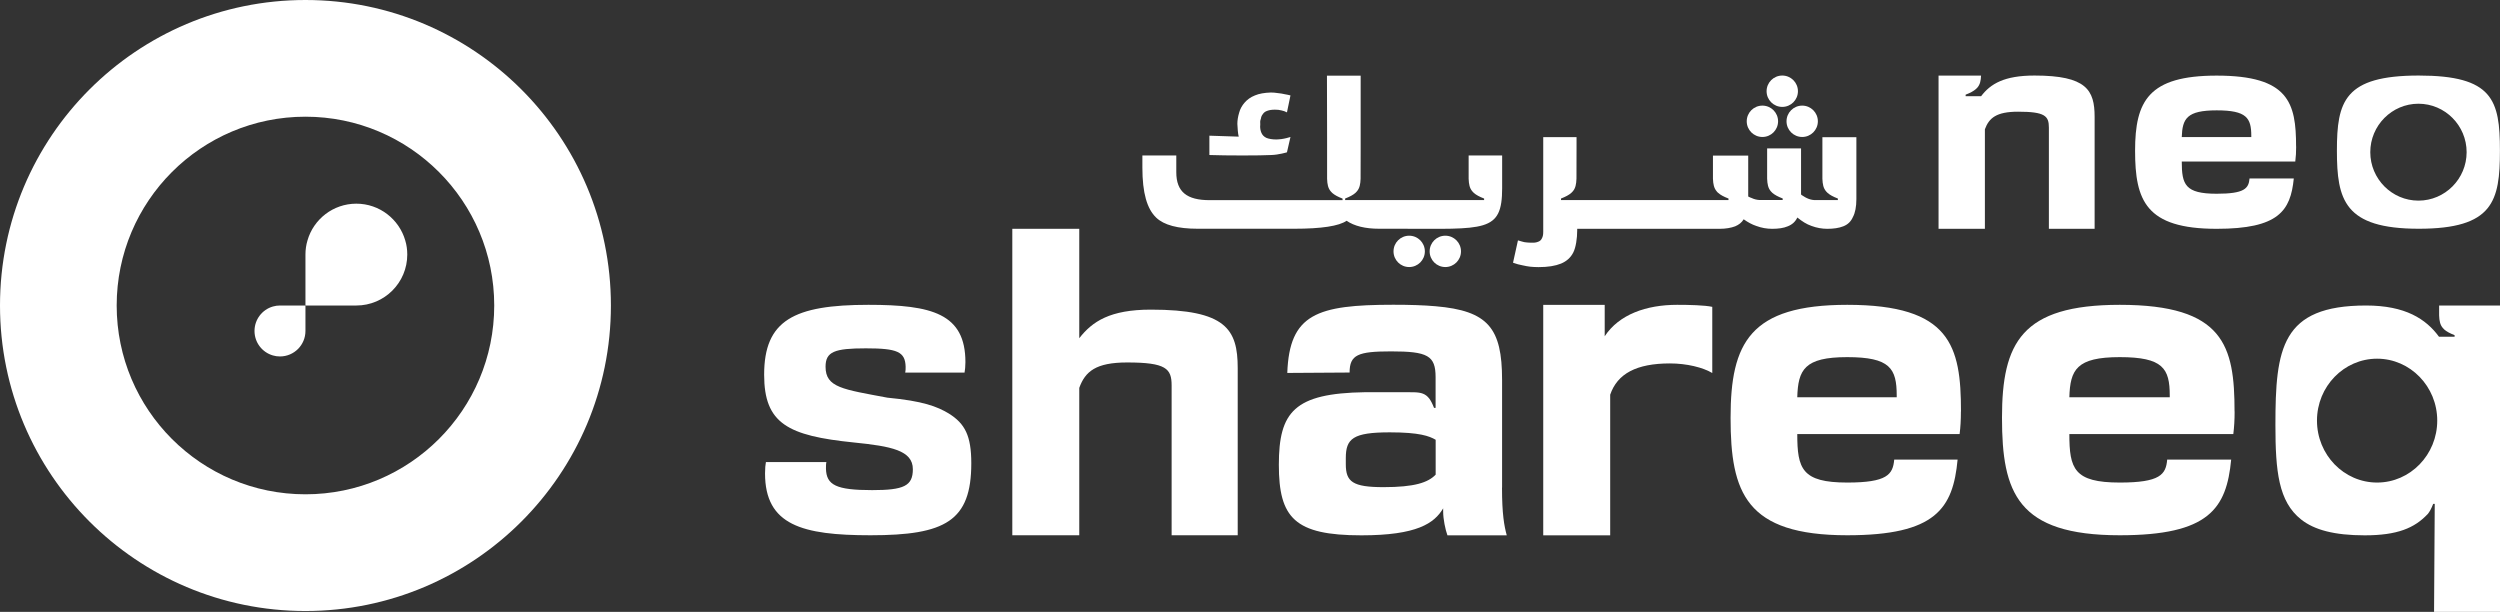
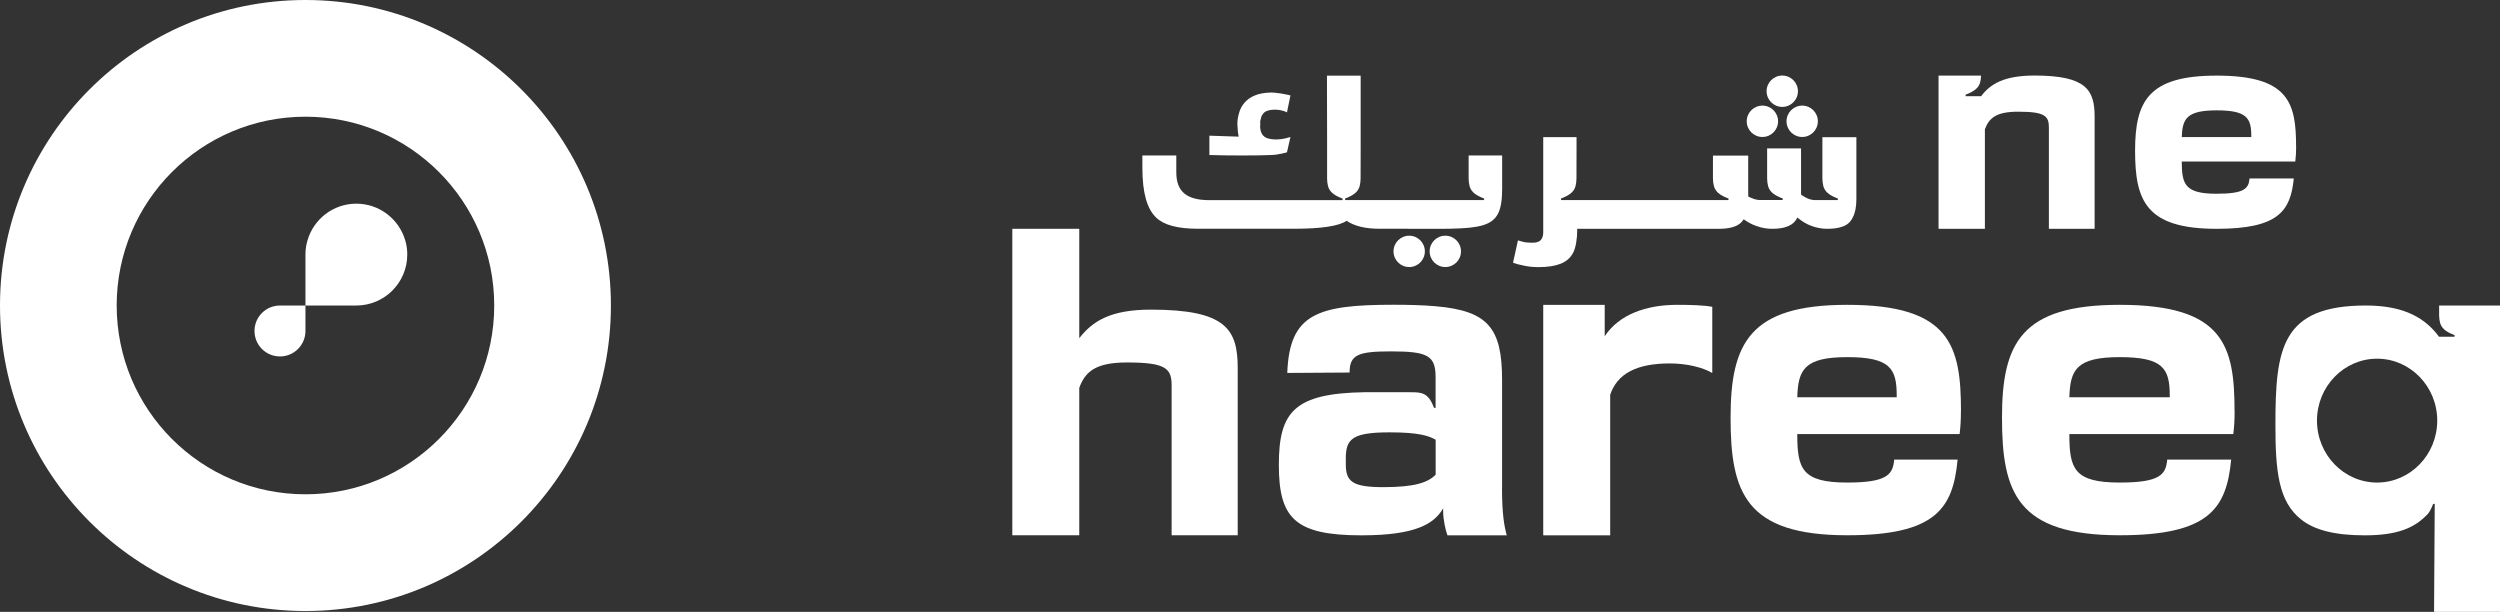
<svg xmlns="http://www.w3.org/2000/svg" width="143" height="35" viewBox="0 0 143 35" fill="none">
  <rect x="0" y="0" width="143" height="35" fill="#333333" stroke="none" />
  <g clip-path="url(#clip0_108_597)">
    <path d="M17.472 17.475V14.56C17.472 14.282 17.511 14.008 17.588 13.753C17.936 12.539 19.057 11.65 20.382 11.65C21.708 11.65 22.828 12.539 23.18 13.753C23.258 14.008 23.296 14.282 23.296 14.56C23.296 16.168 21.994 17.475 20.382 17.475H17.472Z" fill="white" />
    <path d="M17.472 17.475H16.015C15.876 17.475 15.737 17.494 15.609 17.533C15.003 17.707 14.558 18.267 14.558 18.932C14.558 19.597 15.003 20.157 15.609 20.331C15.737 20.37 15.872 20.389 16.015 20.389C16.819 20.389 17.472 19.736 17.472 18.932V17.475Z" fill="white" />
    <path d="M17.472 0C7.822 0 0 7.823 0 17.475C0 27.126 7.822 34.95 17.472 34.95C27.122 34.95 34.944 27.126 34.944 17.475C34.944 7.823 27.118 0 17.472 0ZM17.472 28.274C11.509 28.274 6.674 23.439 6.674 17.475C6.674 11.511 11.509 6.675 17.472 6.675C23.435 6.675 28.27 11.511 28.27 17.475C28.27 23.439 23.435 28.274 17.472 28.274Z" fill="white" />
    <path d="M139.518 17.475V17.931C139.518 17.989 139.518 18.028 139.518 18.039C139.53 18.352 139.572 18.58 139.731 18.762C139.758 18.793 139.785 18.82 139.816 18.851C139.947 18.967 140.136 19.067 140.403 19.172V19.261H139.514V19.268C139.514 19.268 139.514 19.265 139.51 19.261C138.768 18.248 137.589 17.475 135.34 17.475C130.49 17.475 130.154 19.929 130.154 24.312C130.154 26.964 130.332 28.688 131.622 29.712C132.376 30.311 133.524 30.621 135.263 30.621C137.133 30.621 138.107 30.203 138.853 29.415H138.857C138.973 29.279 139.074 29.09 139.178 28.823H139.267L139.228 35H143V17.475H139.518ZM135.97 27.602C134.073 27.602 132.531 26.013 132.531 24.057C132.531 22.102 134.077 20.517 135.97 20.517C137.864 20.517 139.41 22.105 139.41 24.057C139.41 26.009 137.868 27.602 135.97 27.602Z" fill="white" />
-     <path d="M47.269 26.431C47.245 26.527 47.245 26.67 47.245 26.813C47.269 27.745 47.825 28.035 49.889 28.035C51.705 28.035 52.215 27.795 52.215 26.84C52.215 25.762 50.979 25.526 48.845 25.31C45.066 24.927 43.709 24.231 43.709 21.433C43.709 18.321 45.406 17.436 49.672 17.436C53.309 17.436 55.222 17.939 55.222 20.714C55.222 20.954 55.199 21.17 55.172 21.313H51.779C51.802 21.216 51.802 21.097 51.802 20.977C51.779 20.115 51.319 19.925 49.526 19.925C47.732 19.925 47.222 20.115 47.222 20.977C47.222 22.171 48.215 22.268 50.762 22.747C52.799 22.94 53.599 23.25 54.275 23.655C55.195 24.231 55.558 24.923 55.558 26.5C55.558 29.801 54.078 30.617 49.792 30.617C45.889 30.617 43.76 30.041 43.76 27.076C43.76 26.79 43.783 26.574 43.81 26.431H47.276H47.269Z" fill="white" />
    <path d="M61.734 13.088V19.346C62.484 18.383 63.5 17.711 65.827 17.711C70.117 17.711 70.797 18.828 70.797 21.054V30.617H67.017V22.047C67.017 21.085 66.7 20.733 64.474 20.733C62.681 20.733 62.074 21.247 61.734 22.187V30.617H57.904V13.088H61.734Z" fill="white" />
    <path d="M85.919 27.888V21.731C85.919 18.758 85.115 17.776 82.116 17.517C81.428 17.456 80.628 17.432 79.693 17.432C75.33 17.432 73.753 17.962 73.633 21.332L77.197 21.309C77.197 20.289 77.68 20.099 79.569 20.099C81.656 20.099 82.116 20.335 82.116 21.572V23.331H82.027C81.938 23.099 81.85 22.929 81.757 22.801C81.54 22.519 81.289 22.45 80.895 22.438C80.775 22.434 80.648 22.434 80.497 22.434H78.078C74.035 22.496 73.15 23.551 73.15 26.585C73.15 29.62 74.047 30.621 77.873 30.621C81.05 30.621 82.043 29.933 82.549 29.078V29.268C82.549 29.693 82.673 30.288 82.793 30.621H86.186C86.039 30.076 85.915 29.411 85.915 27.892L85.919 27.888ZM82.116 27.154C81.68 27.606 80.903 27.865 79.137 27.865C77.37 27.865 76.98 27.555 76.98 26.558V26.203C76.98 25.086 77.39 24.73 79.5 24.73C81.196 24.73 81.757 24.943 82.12 25.155V27.15L82.116 27.154Z" fill="white" />
    <path d="M91.789 17.436V19.234C92.613 17.985 94.166 17.436 95.932 17.436C96.612 17.436 97.505 17.456 97.942 17.552V21.336C97.409 21.019 96.489 20.788 95.519 20.788C93.606 20.788 92.512 21.375 92.103 22.577V30.621H88.273V17.44H91.786L91.789 17.436Z" fill="white" />
    <path d="M112.164 23.536C112.164 24.015 112.141 24.421 112.09 24.827H102.804C102.804 26.813 103.067 27.602 105.66 27.602C107.94 27.602 108.276 27.146 108.349 26.288H111.975C111.712 29.086 110.726 30.617 105.664 30.617C99.855 30.617 98.989 28.178 98.989 23.895C98.989 19.612 100.095 17.436 105.664 17.436C111.569 17.436 112.168 19.782 112.168 23.536H112.164ZM102.804 22.724H108.492V22.627C108.492 21.073 108.11 20.428 105.66 20.428C103.21 20.428 102.85 21.147 102.804 22.724Z" fill="white" />
    <path d="M127.82 23.536C127.82 24.015 127.796 24.421 127.746 24.827H118.367C118.367 26.813 118.633 27.602 121.25 27.602C123.553 27.602 123.893 27.146 123.963 26.288H127.623C127.356 29.086 126.363 30.617 121.25 30.617C115.387 30.617 114.514 28.178 114.514 23.895C114.514 19.612 115.627 17.436 121.25 17.436C127.213 17.436 127.816 19.782 127.816 23.536H127.82ZM118.367 22.724H124.11V22.627C124.11 21.073 123.723 20.428 121.25 20.428C118.776 20.428 118.413 21.147 118.367 22.724Z" fill="white" />
    <path d="M72.717 8.867C72.103 8.902 70.124 8.902 69.177 8.867V7.761L70.855 7.816C70.808 7.638 70.789 7.34 70.777 7.085C70.777 6.884 70.812 6.671 70.878 6.451C70.932 6.239 71.044 6.038 71.191 5.871C71.334 5.705 71.527 5.558 71.782 5.458C72.018 5.357 72.327 5.303 72.698 5.292C72.822 5.292 72.953 5.303 73.1 5.326C73.235 5.338 73.367 5.361 73.502 5.392C73.614 5.415 73.715 5.427 73.815 5.458L73.614 6.428C73.513 6.374 73.413 6.339 73.301 6.316C73.177 6.281 73.058 6.273 72.922 6.273C72.744 6.273 72.598 6.297 72.489 6.339C72.377 6.374 72.288 6.44 72.234 6.528C72.169 6.606 72.134 6.695 72.122 6.795C72.076 6.896 72.076 7.008 72.087 7.12C72.064 7.309 72.099 7.475 72.153 7.599C72.207 7.723 72.3 7.823 72.443 7.889C72.578 7.943 72.768 7.978 73.011 7.978C73.088 7.978 73.189 7.966 73.301 7.955C73.401 7.943 73.49 7.92 73.579 7.901L73.815 7.835L73.614 8.712C73.614 8.712 73.146 8.855 72.721 8.867H72.717Z" fill="white" />
    <path d="M85.923 8.89V10.765C85.923 13.32 84.953 13.084 80.049 13.084H78.889C78.089 13.084 77.463 12.929 77.026 12.628C76.59 12.929 75.6 13.084 74.028 13.084H68.509C67.373 13.084 66.58 12.875 66.136 12.45C65.61 11.947 65.344 11.043 65.344 9.586V8.894H67.284V9.853C67.284 10.981 67.898 11.449 69.189 11.449H74.538C74.611 11.449 74.684 11.449 74.754 11.449H76.795V11.36C76.524 11.256 76.339 11.155 76.207 11.039C76.176 11.008 76.149 10.985 76.122 10.95C75.964 10.765 75.921 10.541 75.91 10.227C75.91 10.197 75.91 9.976 75.91 9.655C75.91 9.335 75.91 8.921 75.91 8.504V7.846L75.902 4.329H77.83V8.5C77.83 9.335 77.83 10.162 77.826 10.224C77.815 10.537 77.772 10.765 77.614 10.946C77.587 10.977 77.56 11.004 77.529 11.035C77.397 11.151 77.208 11.252 76.941 11.356V11.445H79.415C79.469 11.445 79.527 11.445 79.581 11.445H80.049C80.451 11.445 80.887 11.445 81.301 11.445H84.891V11.356C84.621 11.252 84.435 11.151 84.304 11.035C84.273 11.004 84.246 10.981 84.219 10.946C84.06 10.761 84.018 10.537 84.006 10.224C84.006 10.185 84.006 9.833 84.006 9.366V9.223C84.006 9.114 84.006 9.006 84.006 8.894H85.927L85.923 8.89Z" fill="white" />
    <path d="M106.185 7.847V11.383C106.185 11.828 106.116 12.176 105.984 12.419C105.872 12.674 105.694 12.844 105.436 12.945C105.18 13.045 104.879 13.088 104.52 13.088C104.218 13.088 103.917 13.034 103.615 12.922C103.325 12.821 103.086 12.666 102.808 12.442C102.696 12.678 102.518 12.844 102.259 12.945C102.027 13.045 101.725 13.088 101.37 13.088C101.057 13.088 100.755 13.034 100.454 12.922C100.218 12.844 99.975 12.713 99.739 12.543C99.627 12.732 99.461 12.856 99.252 12.945C99.016 13.034 98.719 13.088 98.359 13.088H90.216V13.177C90.216 13.633 90.139 14.155 89.992 14.441C89.846 14.731 89.614 14.943 89.289 15.078C88.964 15.21 88.543 15.279 88.006 15.279C87.828 15.279 87.674 15.268 87.538 15.256C87.407 15.245 87.249 15.21 87.082 15.175C86.912 15.144 86.734 15.098 86.545 15.028L86.827 13.749L87.051 13.815C87.152 13.849 87.241 13.861 87.341 13.869C87.43 13.88 87.519 13.88 87.596 13.88C87.766 13.892 87.886 13.869 87.987 13.826C88.087 13.791 88.153 13.726 88.195 13.637C88.249 13.536 88.273 13.432 88.273 13.266V7.843H90.178V8.5C90.178 9.335 90.178 10.162 90.174 10.224C90.162 10.537 90.12 10.765 89.962 10.947C89.934 10.977 89.907 11.004 89.876 11.035C89.745 11.151 89.556 11.252 89.289 11.356V11.445H98.87V11.356C98.599 11.252 98.413 11.151 98.282 11.035C98.247 11.004 98.22 10.981 98.197 10.947C98.039 10.761 97.992 10.537 97.981 10.224C97.981 10.208 97.981 10.146 97.981 10.046V8.902H99.998V11.24C100.068 11.275 100.133 11.31 100.199 11.329C100.346 11.399 100.489 11.43 100.636 11.441H101.969V11.352C101.698 11.248 101.513 11.148 101.378 11.031C101.347 11.001 101.32 10.977 101.293 10.943C101.134 10.757 101.092 10.533 101.08 10.22V8.488H103.02V11.12L103.051 11.155C103.152 11.209 103.225 11.275 103.356 11.333C103.503 11.403 103.635 11.434 103.781 11.445H105.126V11.356C104.856 11.252 104.67 11.151 104.539 11.035C104.508 11.004 104.481 10.981 104.454 10.947C104.295 10.761 104.253 10.537 104.241 10.224C104.241 10.212 104.241 10.173 104.241 10.115V7.847H106.181H106.185Z" fill="white" />
    <path d="M100.81 7.835C101.305 7.835 101.706 7.433 101.706 6.938C101.706 6.443 101.305 6.041 100.81 6.041C100.314 6.041 99.913 6.443 99.913 6.938C99.913 7.433 100.314 7.835 100.81 7.835Z" fill="white" />
    <path d="M101.946 6.115C102.441 6.115 102.842 5.713 102.842 5.218C102.842 4.723 102.441 4.321 101.946 4.321C101.451 4.321 101.049 4.723 101.049 5.218C101.049 5.713 101.451 6.115 101.946 6.115Z" fill="white" />
    <path d="M80.605 15.275C81.1 15.275 81.502 14.874 81.502 14.379C81.502 13.883 81.1 13.482 80.605 13.482C80.11 13.482 79.709 13.883 79.709 14.379C79.709 14.874 80.11 15.275 80.605 15.275Z" fill="white" />
    <path d="M82.673 15.275C83.168 15.275 83.569 14.874 83.569 14.379C83.569 13.883 83.168 13.482 82.673 13.482C82.177 13.482 81.776 13.883 81.776 14.379C81.776 14.874 82.177 15.275 82.673 15.275Z" fill="white" />
    <path d="M103.086 7.835C103.581 7.835 103.982 7.433 103.982 6.938C103.982 6.443 103.581 6.041 103.086 6.041C102.591 6.041 102.189 6.443 102.189 6.938C102.189 7.433 102.591 7.835 103.086 7.835Z" fill="white" />
    <path d="M116.373 4.321C114.645 4.321 113.857 4.793 113.319 5.504H112.434V5.415C112.705 5.311 112.89 5.21 113.022 5.094C113.053 5.067 113.08 5.04 113.107 5.009C113.258 4.832 113.304 4.623 113.316 4.325H110.885V13.088H113.536V7.394C113.772 6.749 114.193 6.389 115.433 6.389C116.975 6.389 117.196 6.633 117.196 7.298V13.088H119.812V6.683C119.812 5.149 119.344 4.321 116.373 4.321Z" fill="white" />
    <path d="M131.34 8.38C131.34 8.697 131.325 8.967 131.29 9.238H124.797C124.797 10.556 124.983 11.082 126.795 11.082C128.388 11.082 128.623 10.78 128.674 10.208H131.205C131.02 12.067 130.332 13.088 126.792 13.088C122.734 13.088 122.127 11.464 122.127 8.62C122.127 5.775 122.9 4.325 126.792 4.325C130.919 4.325 131.336 5.883 131.336 8.38H131.34ZM124.797 7.839H128.774V7.777C128.774 6.745 128.508 6.312 126.795 6.312C125.083 6.312 124.832 6.787 124.797 7.839Z" fill="white" />
-     <path d="M138.351 4.321C134.092 4.321 133.671 5.802 133.671 8.616C133.671 11.43 134.092 13.084 138.351 13.084C142.61 13.084 142.996 11.511 142.996 8.616C142.996 5.721 142.594 4.321 138.351 4.321ZM138.335 11.476C136.817 11.476 135.58 10.231 135.58 8.705C135.58 7.178 136.817 5.933 138.335 5.933C139.854 5.933 141.091 7.178 141.091 8.705C141.091 10.231 139.854 11.476 138.335 11.476Z" fill="white" />
  </g>
  <defs>
    <clipPath id="clip0_108_597">
      <rect width="143" height="35" fill="white" />
    </clipPath>
  </defs>
</svg>